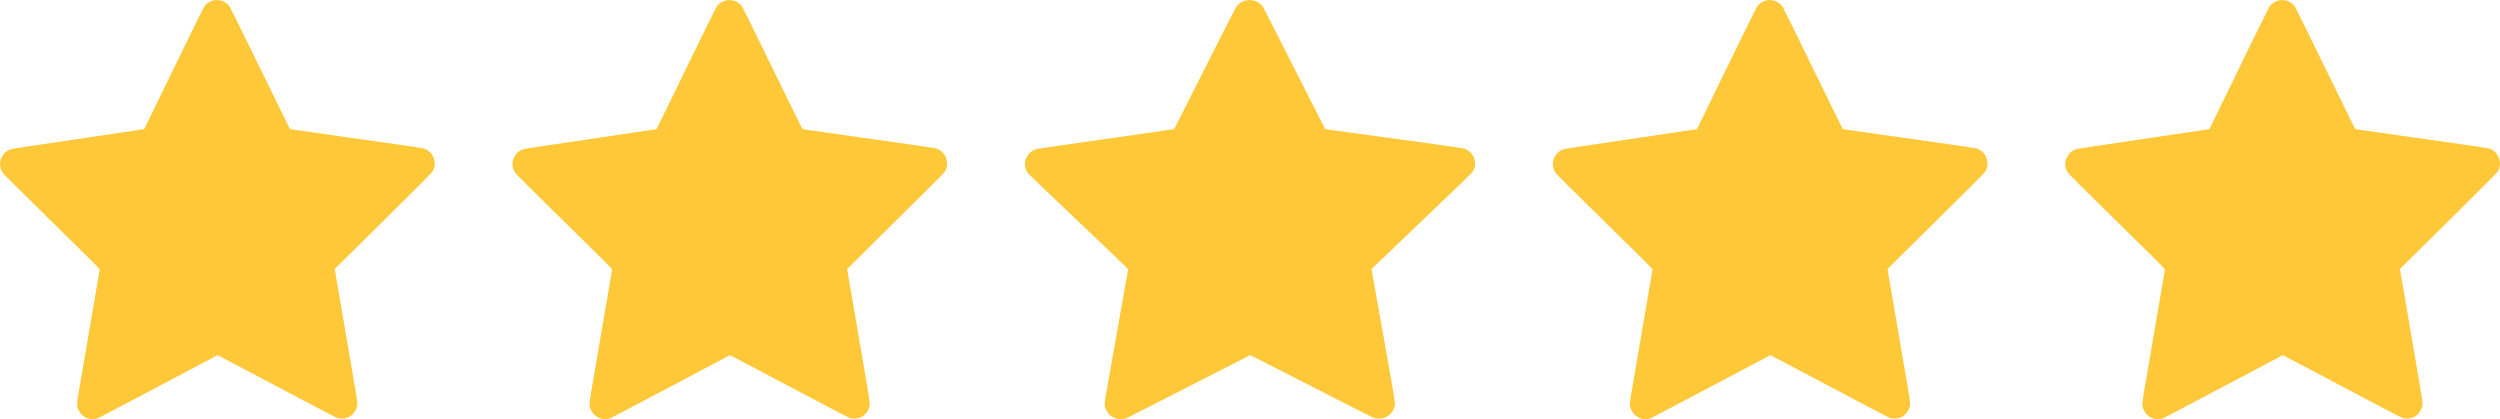
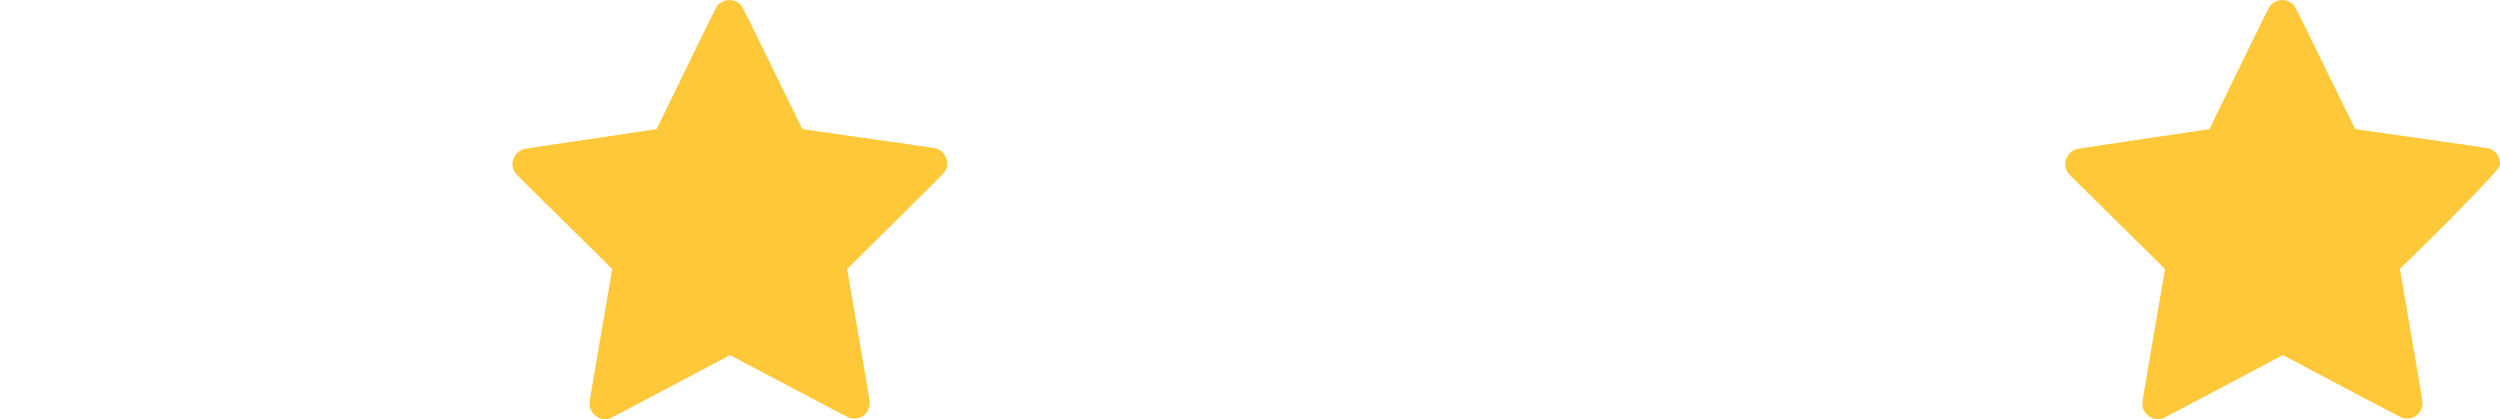
<svg xmlns="http://www.w3.org/2000/svg" width="161" height="27" viewBox="0 0 161 27" fill="none">
  <g clip-path="url(#clip0_272_38)">
-     <path d="M13.722 0.033C13.471 0.104 13.274 0.245 13.14 0.446C13.099 0.51 12.475 1.776 11.751 3.259C11.03 4.741 10.179 6.487 9.861 7.137L9.284 8.319L8.803 8.389C0.77 9.58 0.781 9.578 0.661 9.62C0.442 9.697 0.225 9.892 0.118 10.104C-0.048 10.431 -0.033 10.787 0.158 11.107C0.208 11.189 1.138 12.117 3.33 14.267C6.108 16.991 6.431 17.316 6.42 17.366C6.416 17.397 6.335 17.859 6.245 18.394C6.154 18.929 6.003 19.819 5.906 20.371C5.812 20.924 5.635 21.958 5.513 22.669C5.39 23.381 5.217 24.388 5.128 24.912C4.931 26.043 4.926 26.132 5.062 26.414C5.285 26.892 5.845 27.121 6.318 26.929C6.385 26.901 8.146 25.975 10.229 24.872L14.015 22.87L15.774 23.798C16.741 24.309 18.45 25.212 19.567 25.802C20.687 26.395 21.652 26.896 21.711 26.916C21.866 26.971 22.16 26.969 22.324 26.912C22.509 26.847 22.621 26.774 22.748 26.633C22.927 26.434 23.013 26.218 23.013 25.957C23.013 25.886 22.923 25.312 22.816 24.68C22.514 22.923 22.245 21.352 22.004 19.941C21.882 19.236 21.733 18.359 21.669 17.992L21.556 17.322L24.666 14.247C26.777 12.161 27.799 11.136 27.845 11.061C27.939 10.904 27.98 10.773 27.994 10.594C28.029 10.135 27.718 9.682 27.285 9.56C27.215 9.54 26.456 9.426 25.6 9.302C24.743 9.18 23.339 8.981 22.483 8.86C21.626 8.736 20.584 8.588 20.169 8.529C19.753 8.471 19.252 8.4 19.053 8.372C18.854 8.345 18.681 8.312 18.666 8.299C18.653 8.285 17.793 6.533 16.756 4.408C15.722 2.28 14.838 0.488 14.792 0.422C14.696 0.278 14.505 0.132 14.333 0.066C14.171 0.002 13.88 -0.013 13.722 0.033Z" fill="#FFC839" />
-   </g>
+     </g>
  <g clip-path="url(#clip1_272_38)">
    <path d="M46.722 0.033C46.471 0.104 46.274 0.245 46.14 0.446C46.099 0.51 45.475 1.776 44.751 3.259C44.029 4.741 43.179 6.487 42.861 7.137L42.284 8.319L41.803 8.389C33.77 9.58 33.781 9.578 33.661 9.62C33.442 9.697 33.225 9.892 33.118 10.104C32.952 10.431 32.967 10.787 33.158 11.107C33.208 11.189 34.138 12.117 36.33 14.267C39.108 16.991 39.431 17.316 39.42 17.366C39.416 17.397 39.335 17.859 39.245 18.394C39.154 18.929 39.003 19.819 38.906 20.371C38.812 20.924 38.635 21.958 38.513 22.669C38.39 23.381 38.217 24.388 38.128 24.912C37.931 26.043 37.926 26.132 38.062 26.414C38.285 26.892 38.845 27.121 39.318 26.929C39.385 26.901 41.146 25.975 43.229 24.872L47.015 22.87L48.774 23.798C49.741 24.309 51.45 25.212 52.567 25.802C53.687 26.395 54.652 26.896 54.711 26.916C54.866 26.971 55.16 26.969 55.324 26.912C55.51 26.847 55.621 26.774 55.748 26.633C55.927 26.434 56.013 26.218 56.013 25.957C56.013 25.886 55.923 25.312 55.816 24.68C55.514 22.923 55.245 21.352 55.004 19.941C54.882 19.236 54.733 18.359 54.669 17.992L54.556 17.322L57.666 14.247C59.777 12.161 60.799 11.136 60.845 11.061C60.939 10.904 60.98 10.773 60.994 10.594C61.029 10.135 60.718 9.682 60.285 9.56C60.215 9.54 59.456 9.426 58.6 9.302C57.743 9.18 56.339 8.981 55.483 8.86C54.626 8.736 53.584 8.588 53.169 8.529C52.753 8.471 52.252 8.4 52.053 8.372C51.854 8.345 51.681 8.312 51.666 8.299C51.653 8.285 50.793 6.533 49.756 4.408C48.722 2.28 47.838 0.488 47.792 0.422C47.696 0.278 47.505 0.132 47.333 0.066C47.171 0.002 46.88 -0.013 46.722 0.033Z" fill="#FFC839" />
  </g>
  <g clip-path="url(#clip2_272_38)">
-     <path d="M80.212 0.033C79.952 0.104 79.748 0.245 79.61 0.446C79.567 0.51 78.921 1.776 78.171 3.259C77.423 4.741 76.542 6.487 76.213 7.137L75.615 8.319L75.117 8.389C66.798 9.58 66.809 9.578 66.684 9.62C66.458 9.697 66.234 9.892 66.122 10.104C65.95 10.431 65.966 10.787 66.163 11.107C66.215 11.189 67.178 12.117 69.448 14.267C72.326 16.991 72.661 17.316 72.65 17.366C72.645 17.397 72.561 17.859 72.469 18.394C72.373 18.929 72.217 19.819 72.117 20.371C72.02 20.924 71.836 21.958 71.71 22.669C71.583 23.381 71.404 24.388 71.311 24.912C71.107 26.043 71.102 26.132 71.243 26.414C71.474 26.892 72.054 27.121 72.543 26.929C72.614 26.901 74.437 25.975 76.594 24.872L80.516 22.87L82.338 23.798C83.339 24.309 85.108 25.212 86.266 25.802C87.426 26.395 88.425 26.896 88.486 26.916C88.647 26.971 88.951 26.969 89.121 26.912C89.313 26.847 89.429 26.774 89.56 26.633C89.746 26.434 89.835 26.218 89.835 25.957C89.835 25.886 89.742 25.312 89.631 24.68C89.318 22.923 89.039 21.352 88.79 19.941C88.663 19.236 88.509 18.359 88.443 17.992L88.326 17.322L91.547 14.247C93.734 12.161 94.792 11.136 94.839 11.061C94.937 10.904 94.98 10.773 94.993 10.594C95.03 10.135 94.708 9.682 94.259 9.56C94.187 9.54 93.401 9.426 92.515 9.302C91.627 9.18 90.172 8.981 89.286 8.86C88.398 8.736 87.32 8.588 86.889 8.529C86.459 8.471 85.94 8.4 85.734 8.372C85.528 8.345 85.349 8.312 85.333 8.299C85.319 8.285 84.429 6.533 83.355 4.408C82.283 2.28 81.368 0.488 81.32 0.422C81.221 0.278 81.023 0.132 80.844 0.066C80.677 0.002 80.376 -0.013 80.212 0.033Z" fill="#FFC839" />
-   </g>
+     </g>
  <g clip-path="url(#clip3_272_38)">
-     <path d="M113.722 0.033C113.471 0.104 113.274 0.245 113.14 0.446C113.099 0.51 112.475 1.776 111.751 3.259C111.03 4.741 110.179 6.487 109.861 7.137L109.284 8.319L108.803 8.389C100.77 9.58 100.781 9.578 100.661 9.62C100.442 9.697 100.225 9.892 100.118 10.104C99.952 10.431 99.967 10.787 100.158 11.107C100.208 11.189 101.138 12.117 103.33 14.267C106.108 16.991 106.431 17.316 106.42 17.366C106.416 17.397 106.335 17.859 106.245 18.394C106.154 18.929 106.003 19.819 105.906 20.371C105.812 20.924 105.635 21.958 105.513 22.669C105.39 23.381 105.217 24.388 105.128 24.912C104.931 26.043 104.926 26.132 105.062 26.414C105.285 26.892 105.845 27.121 106.318 26.929C106.385 26.901 108.146 25.975 110.229 24.872L114.015 22.87L115.774 23.798C116.741 24.309 118.45 25.212 119.567 25.802C120.687 26.395 121.652 26.896 121.711 26.916C121.866 26.971 122.16 26.969 122.324 26.912C122.51 26.847 122.621 26.774 122.748 26.633C122.927 26.434 123.013 26.218 123.013 25.957C123.013 25.886 122.923 25.312 122.816 24.68C122.514 22.923 122.245 21.352 122.004 19.941C121.882 19.236 121.733 18.359 121.67 17.992L121.556 17.322L124.666 14.247C126.777 12.161 127.799 11.136 127.845 11.061C127.939 10.904 127.98 10.773 127.994 10.594C128.029 10.135 127.718 9.682 127.285 9.56C127.215 9.54 126.456 9.426 125.6 9.302C124.743 9.18 123.339 8.981 122.483 8.86C121.626 8.736 120.585 8.588 120.169 8.529C119.753 8.471 119.252 8.4 119.053 8.372C118.854 8.345 118.681 8.312 118.666 8.299C118.653 8.285 117.793 6.533 116.756 4.408C115.722 2.28 114.838 0.488 114.792 0.422C114.696 0.278 114.505 0.132 114.333 0.066C114.171 0.002 113.88 -0.013 113.722 0.033Z" fill="#FFC839" />
-   </g>
+     </g>
  <g clip-path="url(#clip4_272_38)">
-     <path d="M146.722 0.033C146.471 0.104 146.274 0.245 146.14 0.446C146.099 0.51 145.475 1.776 144.751 3.259C144.03 4.741 143.179 6.487 142.861 7.137L142.284 8.319L141.803 8.389C133.77 9.58 133.781 9.578 133.661 9.62C133.442 9.697 133.225 9.892 133.118 10.104C132.952 10.431 132.967 10.787 133.158 11.107C133.208 11.189 134.138 12.117 136.33 14.267C139.108 16.991 139.431 17.316 139.42 17.366C139.416 17.397 139.335 17.859 139.245 18.394C139.154 18.929 139.003 19.819 138.906 20.371C138.812 20.924 138.635 21.958 138.513 22.669C138.39 23.381 138.217 24.388 138.128 24.912C137.931 26.043 137.926 26.132 138.062 26.414C138.285 26.892 138.845 27.121 139.318 26.929C139.385 26.901 141.146 25.975 143.229 24.872L147.015 22.87L148.774 23.798C149.741 24.309 151.45 25.212 152.567 25.802C153.687 26.395 154.652 26.896 154.711 26.916C154.866 26.971 155.16 26.969 155.324 26.912C155.51 26.847 155.621 26.774 155.748 26.633C155.927 26.434 156.013 26.218 156.013 25.957C156.013 25.886 155.923 25.312 155.816 24.68C155.514 22.923 155.245 21.352 155.004 19.941C154.882 19.236 154.733 18.359 154.67 17.992L154.556 17.322L157.666 14.247C159.777 12.161 160.799 11.136 160.845 11.061C160.939 10.904 160.98 10.773 160.994 10.594C161.029 10.135 160.718 9.682 160.285 9.56C160.215 9.54 159.456 9.426 158.6 9.302C157.743 9.18 156.339 8.981 155.483 8.86C154.626 8.736 153.585 8.588 153.169 8.529C152.753 8.471 152.252 8.4 152.053 8.372C151.854 8.345 151.681 8.312 151.666 8.299C151.653 8.285 150.793 6.533 149.756 4.408C148.722 2.28 147.838 0.488 147.792 0.422C147.696 0.278 147.505 0.132 147.333 0.066C147.171 0.002 146.88 -0.013 146.722 0.033Z" fill="#FFC839" />
+     <path d="M146.722 0.033C146.471 0.104 146.274 0.245 146.14 0.446C146.099 0.51 145.475 1.776 144.751 3.259C144.03 4.741 143.179 6.487 142.861 7.137L142.284 8.319L141.803 8.389C133.77 9.58 133.781 9.578 133.661 9.62C133.442 9.697 133.225 9.892 133.118 10.104C132.952 10.431 132.967 10.787 133.158 11.107C133.208 11.189 134.138 12.117 136.33 14.267C139.108 16.991 139.431 17.316 139.42 17.366C139.416 17.397 139.335 17.859 139.245 18.394C139.154 18.929 139.003 19.819 138.906 20.371C138.812 20.924 138.635 21.958 138.513 22.669C138.39 23.381 138.217 24.388 138.128 24.912C137.931 26.043 137.926 26.132 138.062 26.414C138.285 26.892 138.845 27.121 139.318 26.929C139.385 26.901 141.146 25.975 143.229 24.872L147.015 22.87L148.774 23.798C149.741 24.309 151.45 25.212 152.567 25.802C153.687 26.395 154.652 26.896 154.711 26.916C154.866 26.971 155.16 26.969 155.324 26.912C155.51 26.847 155.621 26.774 155.748 26.633C155.927 26.434 156.013 26.218 156.013 25.957C156.013 25.886 155.923 25.312 155.816 24.68C155.514 22.923 155.245 21.352 155.004 19.941C154.882 19.236 154.733 18.359 154.67 17.992L154.556 17.322L157.666 14.247C160.939 10.904 160.98 10.773 160.994 10.594C161.029 10.135 160.718 9.682 160.285 9.56C160.215 9.54 159.456 9.426 158.6 9.302C157.743 9.18 156.339 8.981 155.483 8.86C154.626 8.736 153.585 8.588 153.169 8.529C152.753 8.471 152.252 8.4 152.053 8.372C151.854 8.345 151.681 8.312 151.666 8.299C151.653 8.285 150.793 6.533 149.756 4.408C148.722 2.28 147.838 0.488 147.792 0.422C147.696 0.278 147.505 0.132 147.333 0.066C147.171 0.002 146.88 -0.013 146.722 0.033Z" fill="#FFC839" />
  </g>
  <defs>
    <clipPath id="clip0_272_38">
      <rect width="28" height="27" fill="white" />
    </clipPath>
    <clipPath id="clip1_272_38">
      <rect width="28" height="27" fill="white" transform="translate(33)" />
    </clipPath>
    <clipPath id="clip2_272_38">
      <rect width="29" height="27" fill="white" transform="translate(66)" />
    </clipPath>
    <clipPath id="clip3_272_38">
      <rect width="28" height="27" fill="white" transform="translate(100)" />
    </clipPath>
    <clipPath id="clip4_272_38">
      <rect width="28" height="27" fill="white" transform="translate(133)" />
    </clipPath>
  </defs>
</svg>